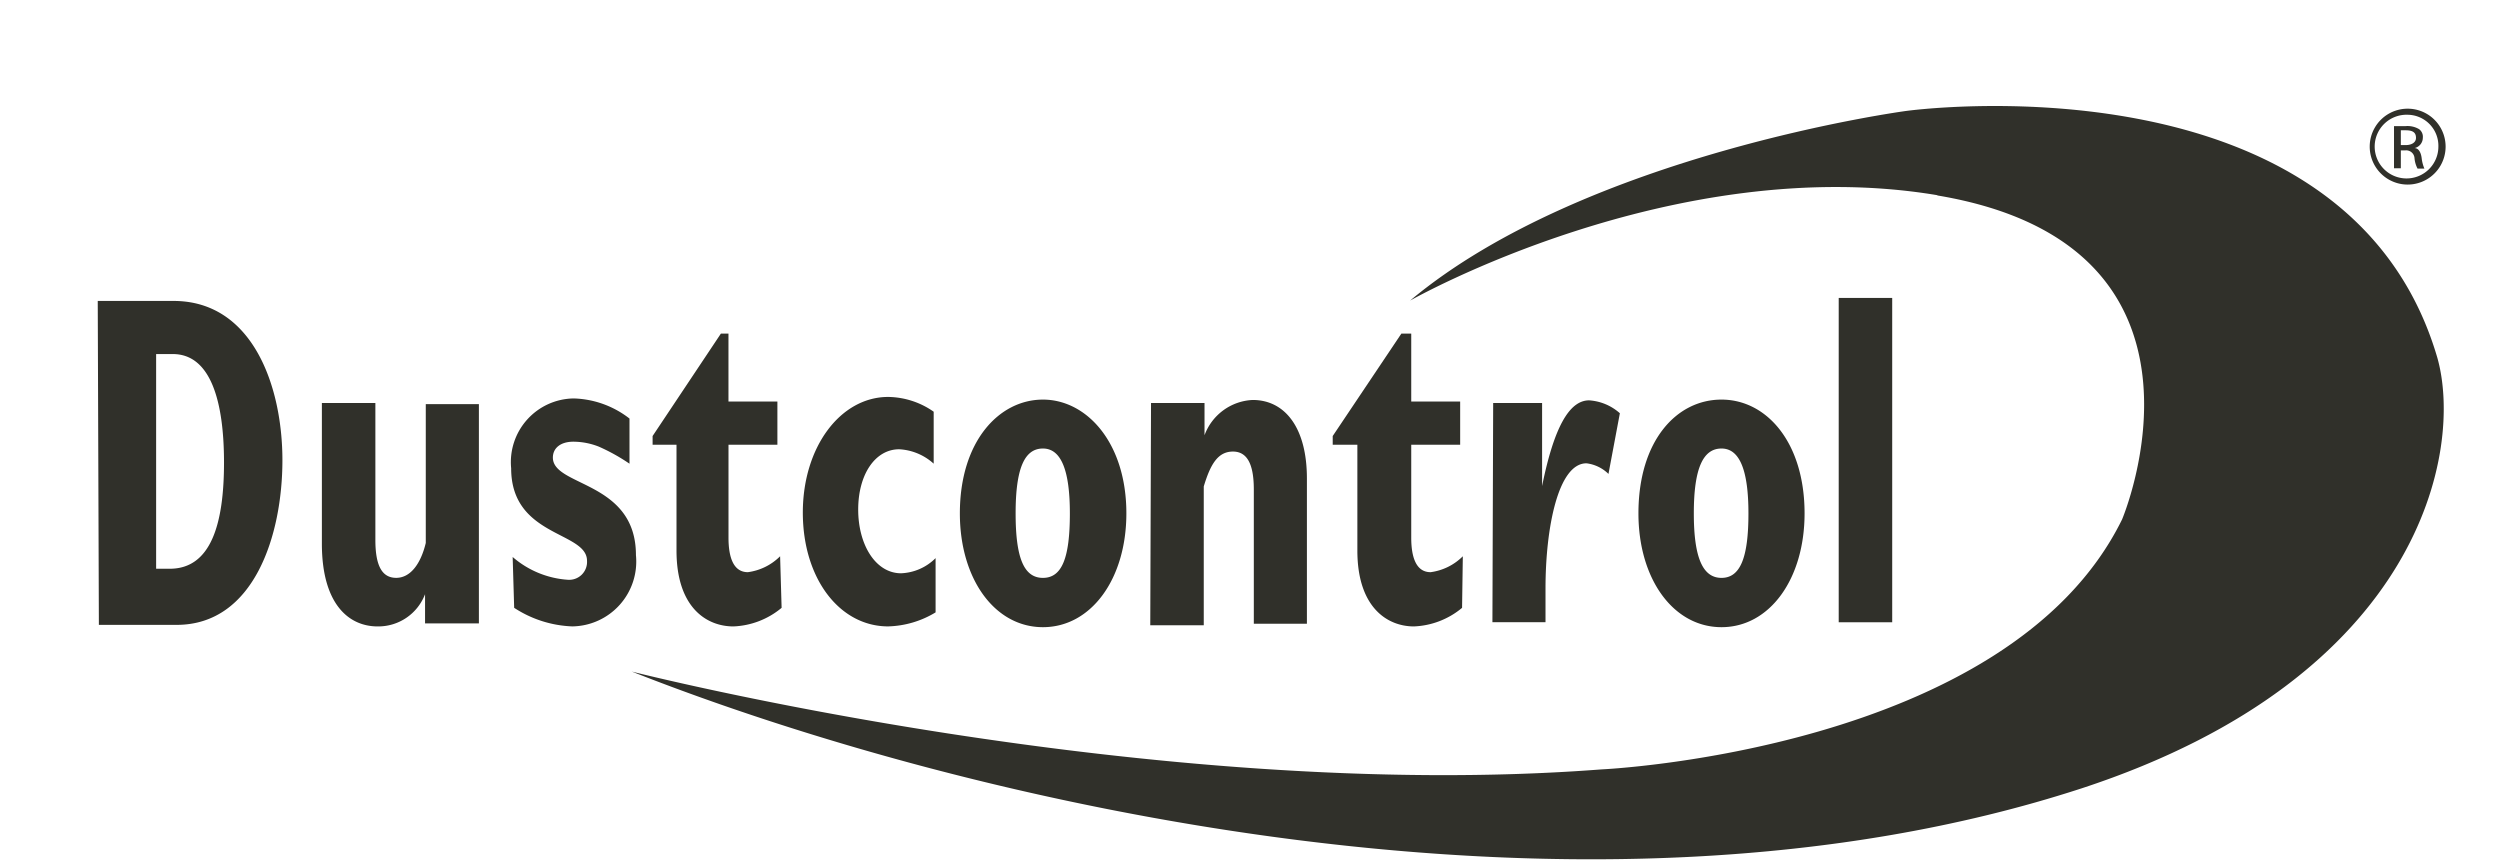
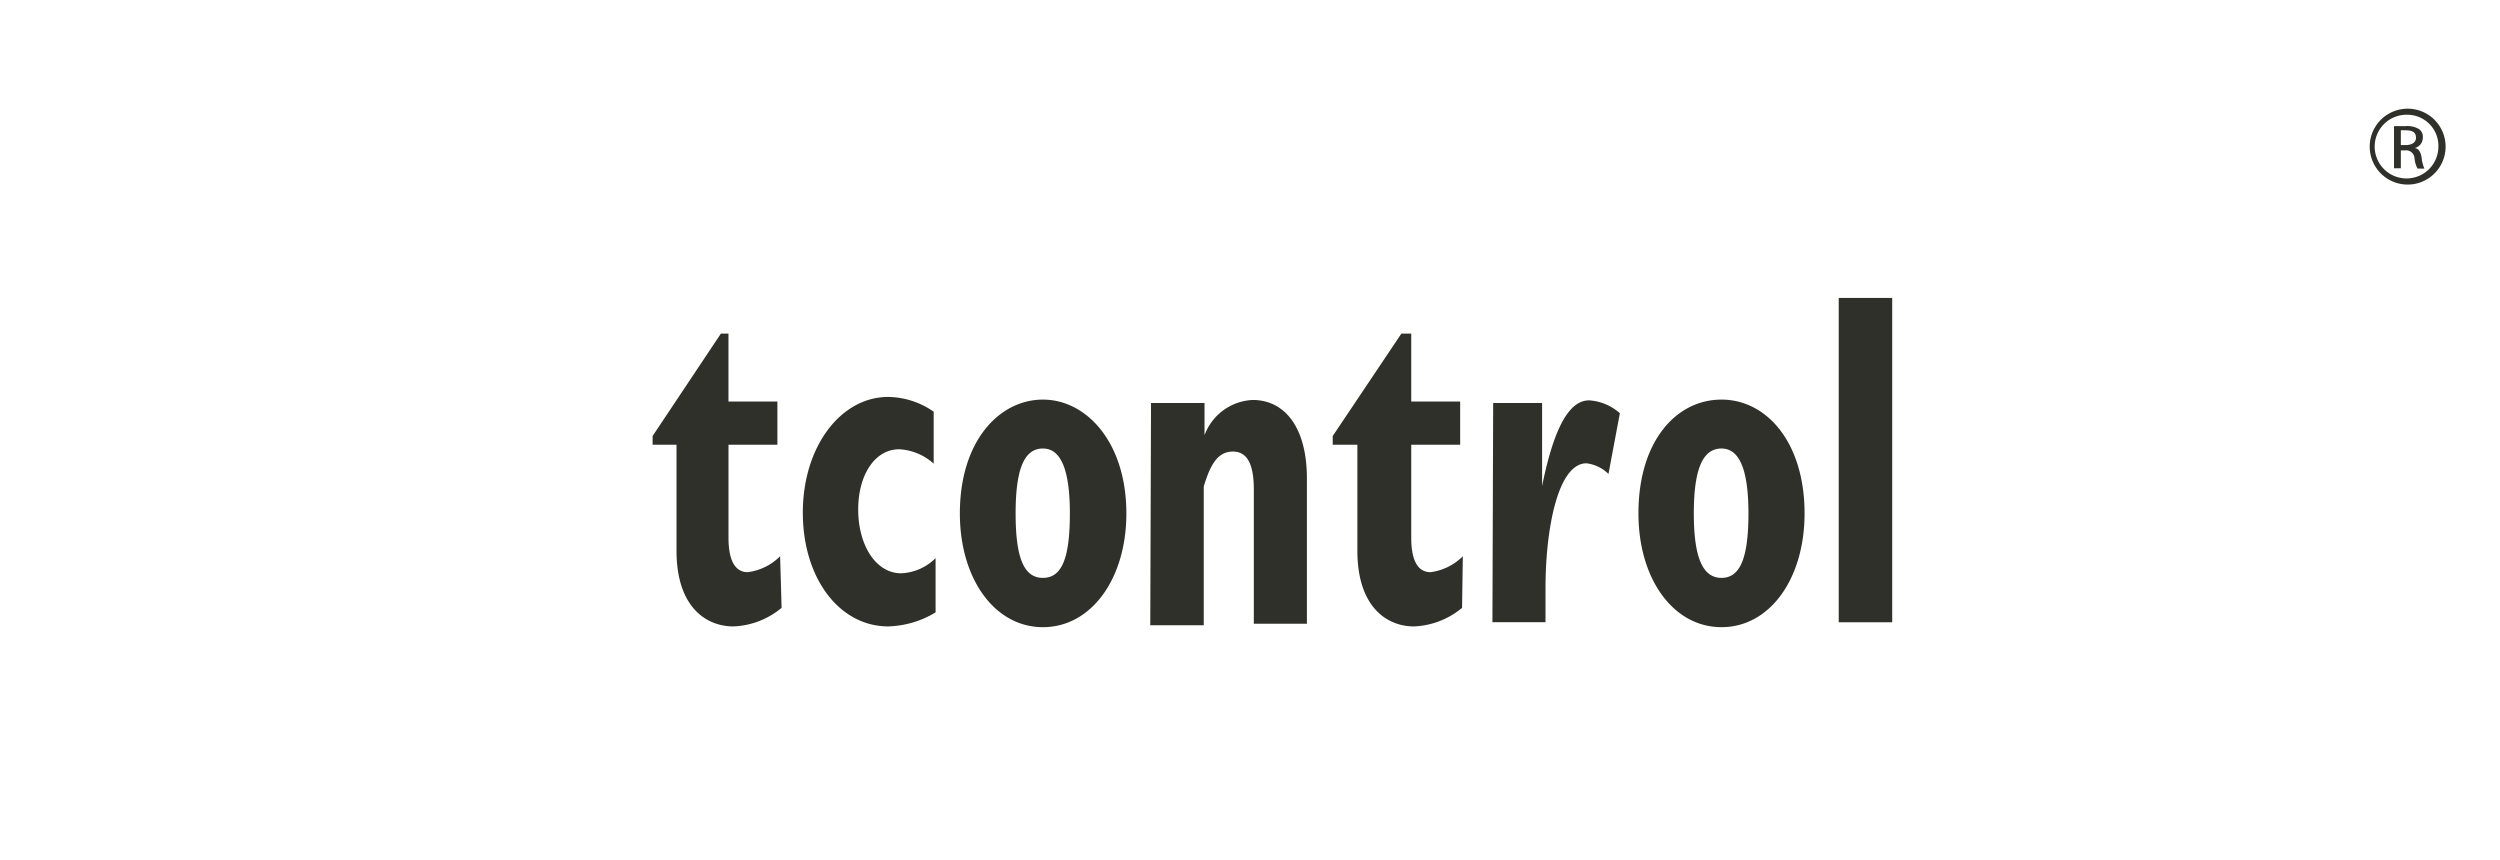
<svg xmlns="http://www.w3.org/2000/svg" width="93" height="32" viewBox="0 0 93 32" fill="none">
-   <path d="M72.083 7.273c11.175 1.877 6.858 12.05 6.858 12.05-4.233 8.622-19.374 9.299-19.374 9.299-16.734 1.284-36.065-3.64-36.065-3.64 12.445 4.91 35.53 10.342 53.929 4.346 12.699-4.163 14.209-12.615 13.235-16.03-3.358-11.443-19.754-9.171-19.754-9.171S58.989 5.72 52.456 11.182c0 0 9.778-5.56 19.599-3.923M5.808 21.157v-7.986h.62c1.412 0 1.905 1.763 1.905 4.035 0 2.272-.48 3.951-2.017 3.951h-.508Zm-2.13 2.088H6.57c2.892 0 3.936-3.358 3.936-6.123 0-2.766-1.114-5.927-4.05-5.927H3.636l.042 12.05ZM15.812 22.104a1.863 1.863 0 0 1-1.764 1.199c-1.087 0-2.074-.847-2.074-3.076v-5.235h1.99v5.094c0 .945.239 1.41.775 1.41s.917-.535 1.1-1.297v-5.165h1.976v8.156h-2.003v-1.086ZM19.071 20.72c.572.497 1.29.795 2.046.847a.665.665 0 0 0 .72-.706c0-1.1-2.822-.875-2.822-3.442a2.37 2.37 0 0 1 2.328-2.597c.753.022 1.48.284 2.074.748v1.68a7.053 7.053 0 0 0-1.143-.636 2.607 2.607 0 0 0-.945-.183c-.48 0-.762.24-.762.592 0 1.087 3.09.861 3.09 3.627a2.413 2.413 0 0 1-2.37 2.652 4.234 4.234 0 0 1-2.16-.691l-.056-1.89Z" fill="#30302A" />
  <path d="M29.075 22.612a2.976 2.976 0 0 1-1.792.691c-.988 0-2.117-.691-2.117-2.822v-3.937h-.889v-.324l2.54-3.81h.282v2.526h1.82v1.608H27.1v3.457c0 .762.198 1.284.72 1.284.454-.06.876-.268 1.2-.592l.056 1.919ZM34.804 22.78a3.57 3.57 0 0 1-1.764.522c-1.806 0-3.175-1.778-3.175-4.233 0-2.455 1.411-4.303 3.175-4.303.607.009 1.197.2 1.693.55v1.933a2.06 2.06 0 0 0-1.284-.536c-.889 0-1.524.931-1.524 2.243 0 1.313.65 2.37 1.595 2.37a1.92 1.92 0 0 0 1.284-.564v2.018ZM39.799 19.098c0 1.665-.296 2.399-1.002 2.399-.705 0-1.016-.734-1.016-2.399s.325-2.413 1.016-2.413c.692 0 1.002.847 1.002 2.413Zm2.102 0c0-2.638-1.481-4.233-3.104-4.233-1.622 0-3.09 1.538-3.09 4.233 0 2.441 1.298 4.233 3.09 4.233 1.792 0 3.104-1.792 3.104-4.233ZM42.818 14.992h1.99v1.2a2.004 2.004 0 0 1 1.792-1.313c1.2 0 2.017 1.03 2.017 2.92v5.405h-1.975v-4.995c0-.903-.226-1.411-.776-1.411s-.832.451-1.086 1.298v5.164h-1.99l.028-8.268ZM54.389 22.612a2.976 2.976 0 0 1-1.792.691c-.974 0-2.103-.691-2.103-2.822v-3.937h-.917v-.324l2.554-3.81h.367v2.526h1.82v1.608h-1.82v3.457c0 .762.198 1.284.72 1.284.454-.06.875-.268 1.199-.592l-.028 1.919ZM55.546 14.991h1.82v3.09c.437-2.158 1.002-3.188 1.75-3.188.423.028.826.196 1.143.48l-.424 2.257a1.412 1.412 0 0 0-.818-.395c-1.058 0-1.524 2.413-1.524 4.656v1.256h-1.975l.028-8.156ZM65.042 19.098c0 1.665-.31 2.399-1.002 2.399-.691 0-1.03-.734-1.03-2.399s.339-2.413 1.03-2.413c.692 0 1.002.847 1.002 2.413Zm2.088 0c0-2.638-1.41-4.233-3.09-4.233-1.679 0-3.09 1.538-3.09 4.233 0 2.441 1.298 4.233 3.09 4.233 1.792 0 3.09-1.792 3.09-4.233ZM70.39 11.084H68.4v12.064h1.99V11.084ZM89.565 4.043a1.411 1.411 0 1 1 0 2.823 1.411 1.411 0 0 1 0-2.823Zm0 .226a1.185 1.185 0 1 0 1.143 1.185 1.156 1.156 0 0 0-1.143-1.185Zm-.254 1.99h-.254V4.691h.438a.846.846 0 0 1 .494.113.352.352 0 0 1 .14.324.395.395 0 0 1-.31.381c.141 0 .24.142.268.381.015.131.049.26.1.381h-.255a1.03 1.03 0 0 1-.113-.395.31.31 0 0 0-.338-.282h-.17v.663Zm0-.862h.184c.197 0 .38-.084.38-.268 0-.183-.098-.282-.38-.282h-.184v.55Z" fill="#30302A" />
</svg>